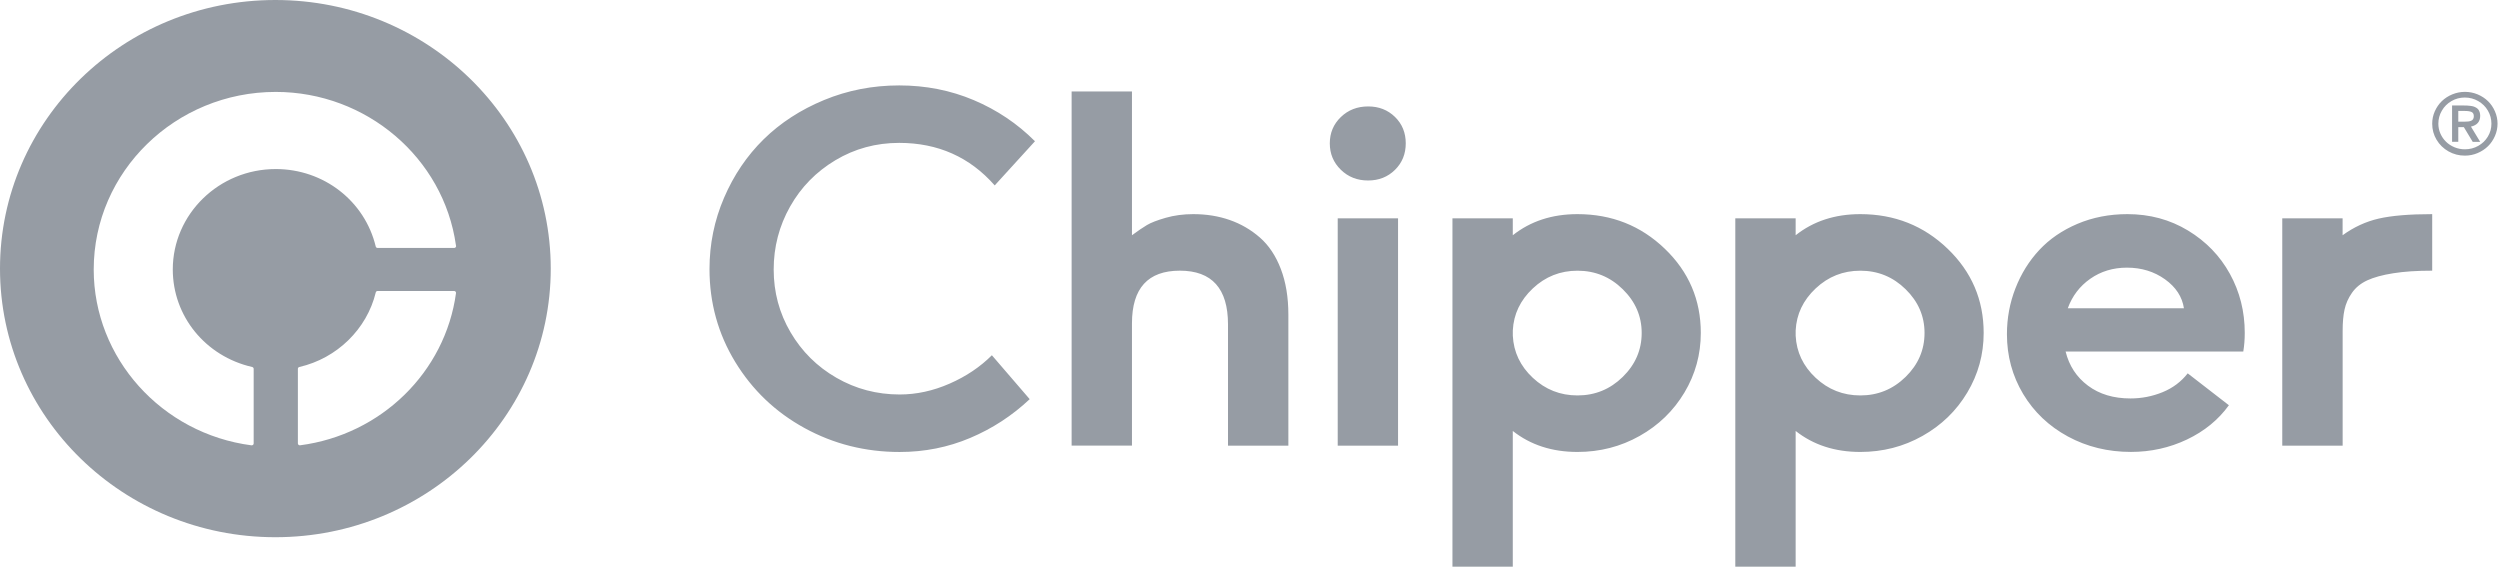
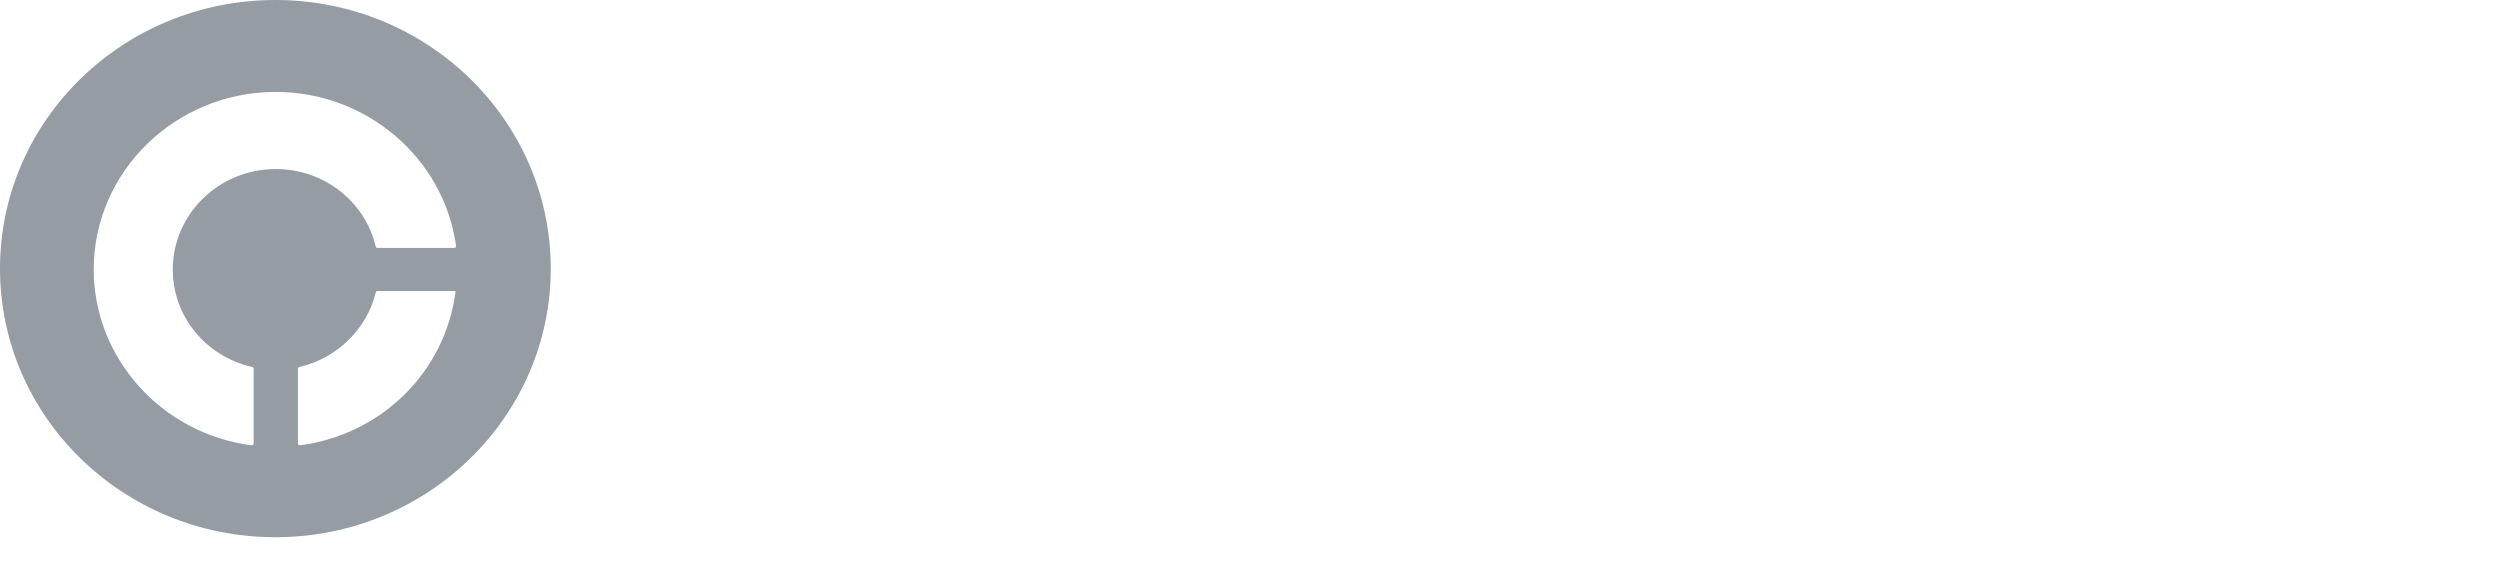
<svg xmlns="http://www.w3.org/2000/svg" width="150" height="34" viewBox="0 0 150 34" fill="none">
  <g clip-path="url(#clip0_13795_41639)">
-     <path d="M16.522 0C7.397 0 0 7.216 0 16.117C0 25.018 7.397 32.233 16.522 32.233C25.647 32.233 33.045 25.018 33.045 16.117C33.045 7.216 25.647 0 16.522 0ZM18.004 26.718C17.999 26.718 17.995 26.718 17.989 26.718C17.96 26.718 17.933 26.709 17.912 26.69C17.886 26.669 17.873 26.637 17.873 26.605V22.128C17.873 22.075 17.91 22.03 17.962 22.019C20.216 21.502 22.014 19.746 22.546 17.546C22.557 17.494 22.604 17.459 22.658 17.459H27.246C27.279 17.459 27.311 17.472 27.333 17.497C27.354 17.521 27.366 17.553 27.36 17.587C26.713 22.332 22.865 26.086 18.004 26.718ZM27.251 14.877H27.246H22.656C22.602 14.877 22.555 14.841 22.544 14.79C21.884 12.053 19.417 10.143 16.546 10.143C13.138 10.143 10.367 12.846 10.367 16.169C10.367 18.971 12.325 21.377 15.131 22.02C15.183 22.032 15.22 22.077 15.22 22.13V26.607C15.22 26.639 15.207 26.669 15.181 26.692C15.16 26.711 15.133 26.72 15.104 26.72C15.098 26.72 15.094 26.72 15.089 26.72C9.692 26.016 5.623 21.481 5.623 16.172C5.623 10.296 10.524 5.515 16.546 5.515C21.979 5.515 26.619 9.469 27.356 14.716C27.364 14.731 27.367 14.748 27.367 14.765C27.367 14.826 27.315 14.877 27.251 14.877Z" fill="#969CA4" />
-     <path d="M42.57 16.142C42.57 14.647 42.861 13.222 43.443 11.867C44.025 10.512 44.817 9.342 45.821 8.356C46.825 7.371 48.033 6.586 49.447 6.001C50.859 5.418 52.361 5.125 53.952 5.125C55.542 5.125 57.034 5.419 58.427 6.008C59.82 6.597 61.045 7.42 62.098 8.475L59.683 11.125C58.189 9.425 56.277 8.573 53.95 8.573C52.56 8.573 51.287 8.919 50.128 9.611C48.969 10.304 48.062 11.231 47.406 12.393C46.75 13.556 46.421 14.817 46.421 16.17C46.421 17.535 46.76 18.792 47.435 19.941C48.11 21.091 49.027 22 50.186 22.667C51.345 23.335 52.611 23.669 53.98 23.669C54.987 23.669 55.985 23.452 56.976 23.018C57.967 22.584 58.812 22.016 59.513 21.315L61.782 23.95C60.728 24.941 59.538 25.717 58.21 26.277C56.883 26.838 55.472 27.119 53.979 27.119C51.92 27.119 50.018 26.64 48.273 25.683C46.527 24.726 45.142 23.403 44.112 21.715C43.085 20.028 42.57 18.171 42.57 16.142ZM64.297 26.74V5.489H67.918V14.115C68.272 13.852 68.572 13.649 68.816 13.503C69.059 13.358 69.437 13.213 69.944 13.067C70.451 12.922 71.002 12.848 71.596 12.848C72.382 12.848 73.109 12.965 73.781 13.199C74.452 13.433 75.054 13.783 75.592 14.251C76.128 14.719 76.547 15.347 76.849 16.136C77.151 16.925 77.302 17.839 77.302 18.877V26.74H73.68V19.46C73.68 17.314 72.716 16.24 70.791 16.24C68.876 16.24 67.918 17.295 67.918 19.403V26.738H64.297V26.74ZM80.45 10.185C80.009 9.755 79.788 9.228 79.788 8.602C79.788 7.975 80.009 7.45 80.45 7.024C80.891 6.599 81.437 6.386 82.089 6.386C82.732 6.386 83.267 6.595 83.699 7.016C84.13 7.437 84.345 7.966 84.345 8.6C84.345 9.236 84.13 9.766 83.699 10.191C83.267 10.616 82.732 10.829 82.089 10.829C81.437 10.831 80.89 10.616 80.45 10.185ZM80.263 26.74V13.101H83.883V26.74H80.263ZM87.147 34.001V13.101H90.767V14.115C91.832 13.271 93.124 12.848 94.647 12.848C96.702 12.848 98.449 13.541 99.888 14.925C101.328 16.308 102.048 17.992 102.048 19.975C102.048 21.264 101.721 22.457 101.065 23.554C100.409 24.65 99.513 25.519 98.375 26.158C97.238 26.798 95.996 27.117 94.647 27.117C93.124 27.117 91.83 26.696 90.767 25.857V34.001H87.147ZM90.769 20.143C90.818 21.123 91.216 21.965 91.969 22.669C92.722 23.373 93.614 23.726 94.649 23.726C95.703 23.726 96.607 23.356 97.365 22.614C98.122 21.872 98.501 20.992 98.501 19.977C98.501 18.969 98.122 18.095 97.365 17.354C96.609 16.612 95.703 16.242 94.649 16.242C93.614 16.242 92.722 16.597 91.969 17.305C91.216 18.014 90.818 18.852 90.769 19.822V20.143ZM104.118 34.001V13.101H107.739V14.115C108.803 13.271 110.095 12.848 111.618 12.848C113.672 12.848 115.42 13.541 116.859 14.925C118.299 16.308 119.02 17.992 119.02 19.975C119.02 21.264 118.692 22.457 118.036 23.554C117.381 24.65 116.484 25.519 115.346 26.158C114.209 26.798 112.967 27.117 111.618 27.117C110.095 27.117 108.801 26.696 107.739 25.857V34.001H104.118ZM107.74 20.143C107.789 21.123 108.187 21.965 108.94 22.669C109.693 23.373 110.585 23.726 111.62 23.726C112.674 23.726 113.578 23.356 114.337 22.614C115.094 21.872 115.472 20.992 115.472 19.977C115.472 18.969 115.094 18.095 114.337 17.354C113.58 16.612 112.674 16.242 111.62 16.242C110.585 16.242 109.693 16.597 108.94 17.305C108.187 18.014 107.789 18.852 107.74 19.822V20.143ZM120.416 20.053C120.416 19.09 120.586 18.173 120.927 17.299C121.267 16.425 121.743 15.659 122.357 15C122.97 14.341 123.734 13.819 124.648 13.43C125.563 13.043 126.562 12.848 127.643 12.848C128.984 12.848 130.195 13.175 131.279 13.83C132.36 14.485 133.2 15.351 133.794 16.431C134.388 17.51 134.685 18.69 134.685 19.97C134.685 20.372 134.655 20.745 134.597 21.091H123.936C124.147 21.946 124.593 22.629 125.279 23.14C125.964 23.652 126.814 23.907 127.829 23.907C128.499 23.907 129.14 23.782 129.755 23.531C130.368 23.28 130.871 22.903 131.263 22.401L133.734 24.314C133.101 25.188 132.264 25.872 131.219 26.37C130.174 26.866 129.054 27.115 127.856 27.115C126.476 27.115 125.217 26.808 124.076 26.191C122.937 25.573 122.041 24.724 121.389 23.639C120.743 22.557 120.416 21.361 120.416 20.053ZM124.067 18.497H131.036C130.932 17.807 130.554 17.227 129.901 16.759C129.249 16.293 128.489 16.059 127.616 16.059C126.782 16.059 126.051 16.282 125.418 16.725C124.785 17.169 124.334 17.759 124.067 18.497ZM136.936 26.74V13.101H140.556V14.115C141.226 13.628 141.948 13.294 142.72 13.116C143.492 12.939 144.562 12.848 145.932 12.848V16.24C145.023 16.24 144.243 16.291 143.596 16.395C142.95 16.497 142.43 16.64 142.036 16.821C141.644 17.003 141.338 17.253 141.117 17.571C140.897 17.888 140.748 18.222 140.673 18.571C140.595 18.92 140.559 19.349 140.559 19.853V26.74H136.936ZM145.932 7.424C145.932 7.163 145.984 6.914 146.088 6.678C146.194 6.442 146.333 6.239 146.509 6.069C146.684 5.899 146.894 5.763 147.135 5.663C147.379 5.563 147.633 5.512 147.898 5.512C148.163 5.512 148.416 5.563 148.659 5.663C148.9 5.765 149.107 5.901 149.281 6.071C149.455 6.24 149.595 6.446 149.697 6.682C149.8 6.918 149.852 7.163 149.852 7.42C149.852 7.677 149.8 7.922 149.697 8.16C149.592 8.398 149.455 8.602 149.28 8.773C149.105 8.945 148.897 9.081 148.654 9.185C148.413 9.287 148.159 9.338 147.892 9.338C147.538 9.338 147.211 9.253 146.909 9.083C146.61 8.913 146.369 8.681 146.194 8.386C146.019 8.092 145.932 7.771 145.932 7.424ZM146.301 7.424C146.301 7.631 146.342 7.828 146.425 8.017C146.509 8.205 146.621 8.368 146.763 8.505C146.903 8.643 147.072 8.753 147.269 8.836C147.466 8.917 147.674 8.958 147.894 8.958C148.184 8.958 148.453 8.889 148.697 8.751C148.941 8.613 149.135 8.426 149.274 8.19C149.415 7.956 149.485 7.699 149.485 7.422C149.485 7.141 149.415 6.878 149.274 6.639C149.135 6.399 148.941 6.207 148.693 6.065C148.448 5.923 148.178 5.852 147.888 5.852C147.598 5.852 147.33 5.923 147.087 6.065C146.843 6.207 146.651 6.397 146.512 6.639C146.372 6.878 146.301 7.141 146.301 7.424ZM147.124 8.507V6.329H147.805C147.89 6.329 147.964 6.331 148.024 6.333C148.084 6.335 148.151 6.342 148.227 6.352C148.303 6.361 148.366 6.374 148.416 6.391C148.468 6.408 148.52 6.431 148.574 6.463C148.626 6.493 148.668 6.531 148.701 6.573C148.733 6.614 148.758 6.667 148.78 6.731C148.799 6.795 148.812 6.867 148.812 6.946C148.812 7.297 148.627 7.513 148.257 7.596L148.812 8.513H148.364L147.83 7.626H147.497V8.509H147.124V8.507ZM147.497 7.299H147.904C147.983 7.299 148.052 7.296 148.109 7.288C148.164 7.28 148.219 7.267 148.27 7.245C148.322 7.224 148.361 7.19 148.388 7.145C148.415 7.099 148.429 7.043 148.429 6.973C148.429 6.848 148.385 6.763 148.298 6.722C148.211 6.68 148.079 6.658 147.904 6.658H147.497V7.299Z" fill="#969CA4" />
+     <path d="M16.522 0C7.397 0 0 7.216 0 16.117C0 25.018 7.397 32.233 16.522 32.233C25.647 32.233 33.045 25.018 33.045 16.117C33.045 7.216 25.647 0 16.522 0ZM18.004 26.718C17.999 26.718 17.995 26.718 17.989 26.718C17.96 26.718 17.933 26.709 17.912 26.69C17.886 26.669 17.873 26.637 17.873 26.605V22.128C17.873 22.075 17.91 22.03 17.962 22.019C20.216 21.502 22.014 19.746 22.546 17.546C22.557 17.494 22.604 17.459 22.658 17.459H27.246C27.279 17.459 27.311 17.472 27.333 17.497C26.713 22.332 22.865 26.086 18.004 26.718ZM27.251 14.877H27.246H22.656C22.602 14.877 22.555 14.841 22.544 14.79C21.884 12.053 19.417 10.143 16.546 10.143C13.138 10.143 10.367 12.846 10.367 16.169C10.367 18.971 12.325 21.377 15.131 22.02C15.183 22.032 15.22 22.077 15.22 22.13V26.607C15.22 26.639 15.207 26.669 15.181 26.692C15.16 26.711 15.133 26.72 15.104 26.72C15.098 26.72 15.094 26.72 15.089 26.72C9.692 26.016 5.623 21.481 5.623 16.172C5.623 10.296 10.524 5.515 16.546 5.515C21.979 5.515 26.619 9.469 27.356 14.716C27.364 14.731 27.367 14.748 27.367 14.765C27.367 14.826 27.315 14.877 27.251 14.877Z" fill="#969CA4" />
  </g>
  <defs>
    <clipPath id="clip0_13795_41639">
      <rect width="150" height="34" fill="white" />
    </clipPath>
  </defs>
</svg>